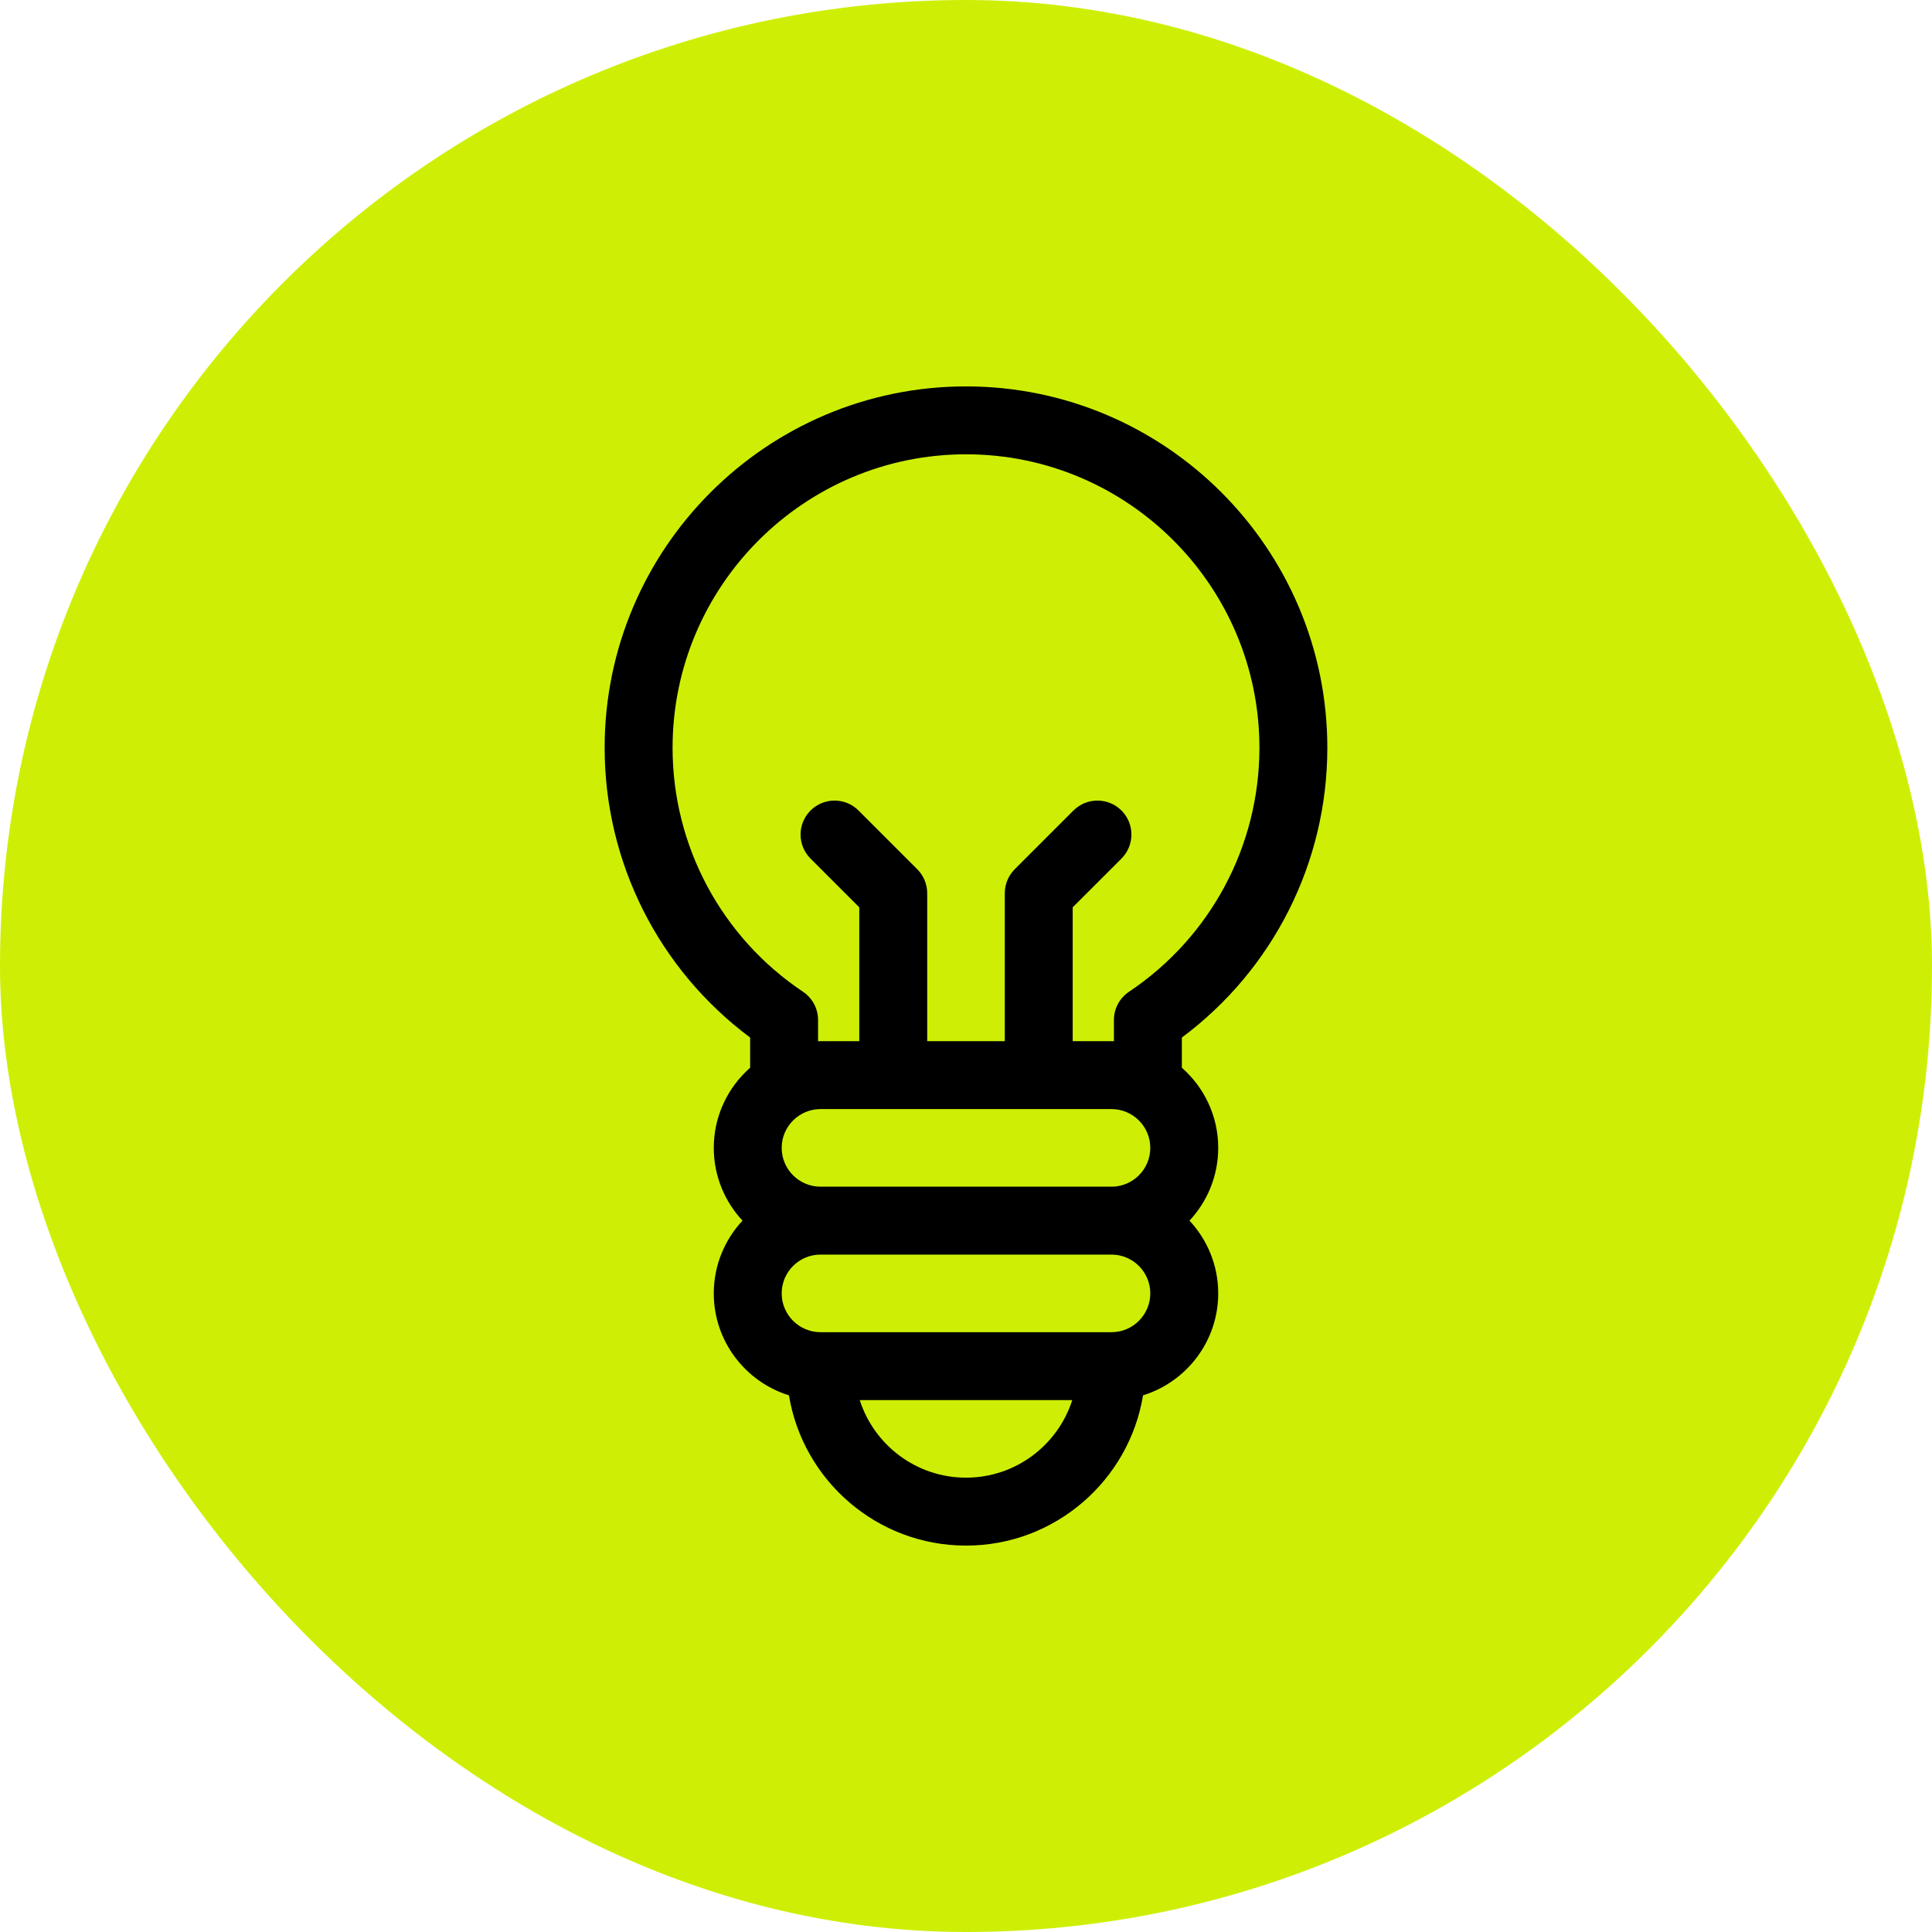
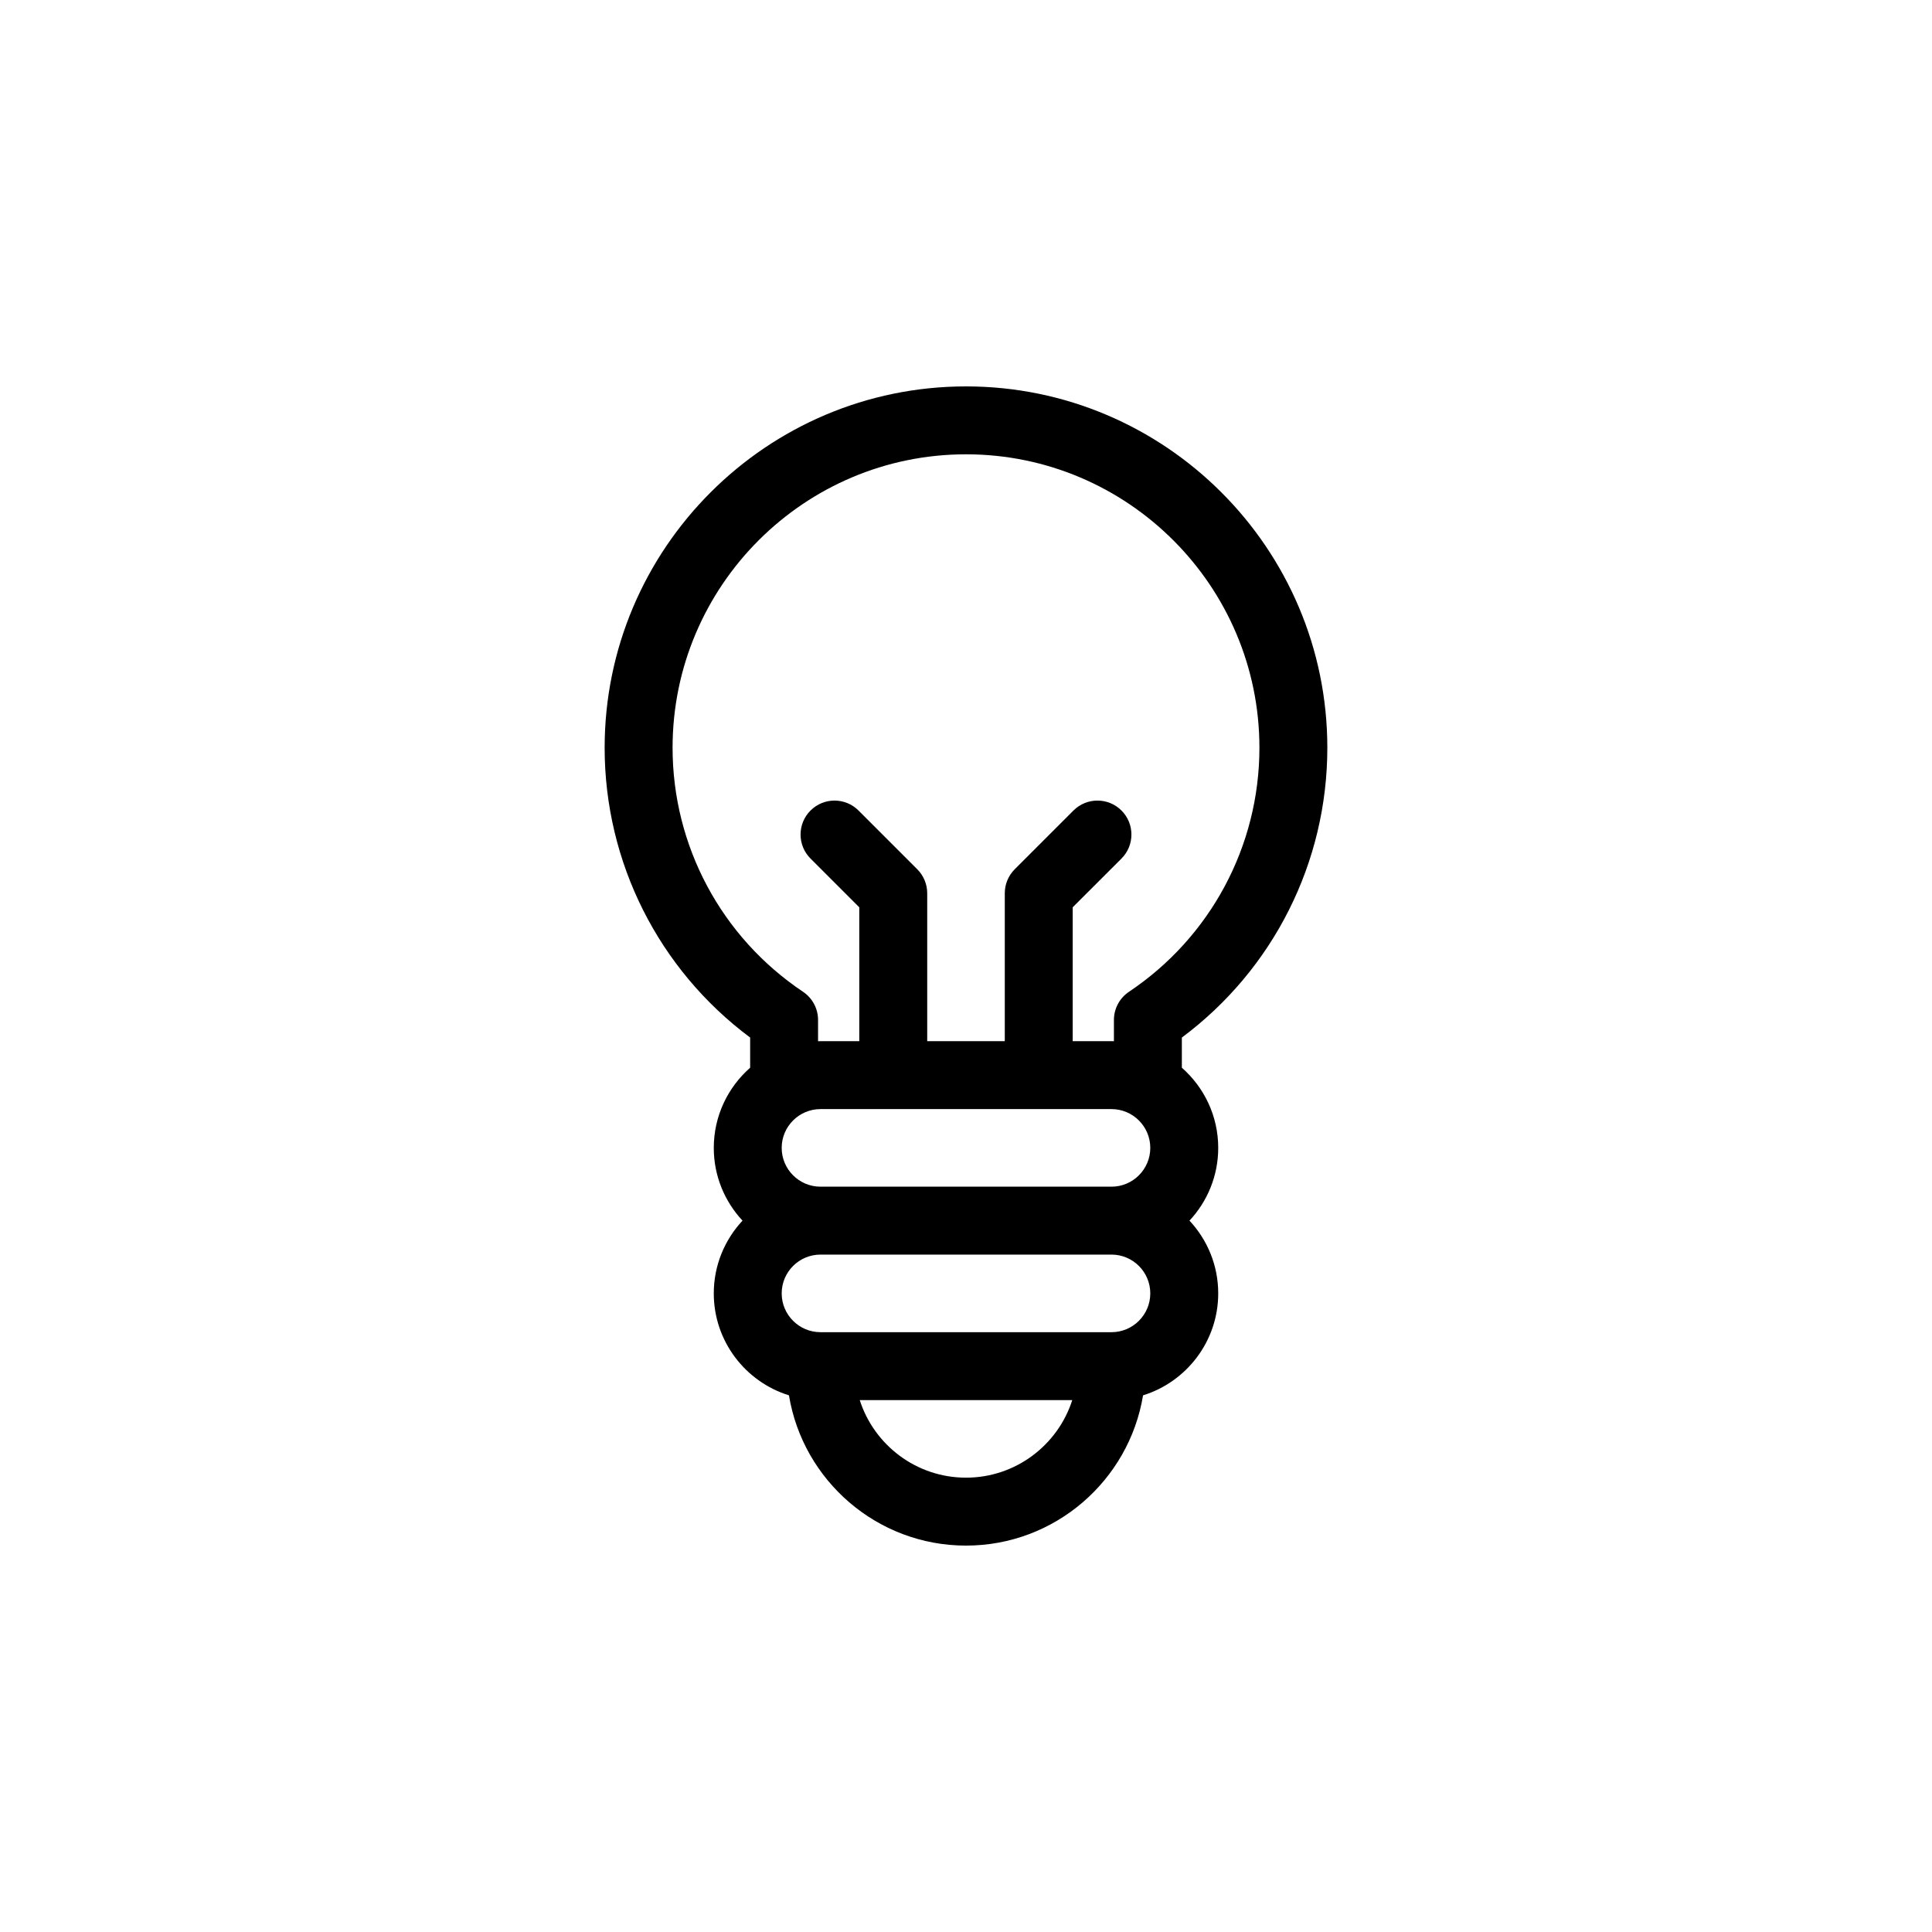
<svg xmlns="http://www.w3.org/2000/svg" width="80" height="80" viewBox="0 0 80 80" fill="none">
-   <rect width="80" height="80" rx="40" fill="#CEEF05" />
  <path d="M40 16C31.749 16 25.037 22.712 25.037 30.963C25.037 35.711 27.276 40.142 31.062 42.963V44.212C30.14 45.023 29.556 46.21 29.556 47.531C29.556 48.694 30.009 49.754 30.746 50.544C30.009 51.334 29.556 52.393 29.556 53.556C29.556 55.538 30.867 57.219 32.669 57.778C33.248 61.302 36.314 64 40 64C43.686 64 46.752 61.302 47.331 57.778C49.132 57.219 50.444 55.538 50.444 53.556C50.444 52.393 49.991 51.333 49.254 50.544C49.991 49.754 50.444 48.694 50.444 47.531C50.444 46.21 49.86 45.023 48.938 44.212V42.963C52.724 40.142 54.962 35.711 54.962 30.963C54.962 22.712 48.25 16 40 16ZM46.025 45.925C46.91 45.925 47.631 46.646 47.631 47.531C47.631 48.417 46.91 49.138 46.025 49.138H33.975C33.089 49.138 32.368 48.417 32.368 47.531C32.368 46.646 33.089 45.925 33.975 45.925H46.025ZM40 61.187C37.943 61.187 36.196 59.836 35.6 57.975H44.4C43.804 59.837 42.056 61.187 40 61.187ZM46.025 55.163H33.975C33.089 55.163 32.368 54.442 32.368 53.556C32.368 52.67 33.089 51.95 33.975 51.95H46.025C46.91 51.95 47.631 52.67 47.631 53.556C47.631 54.442 46.91 55.163 46.025 55.163ZM46.749 41.067C46.359 41.328 46.125 41.766 46.125 42.235V43.115C46.092 43.114 46.058 43.112 46.025 43.112H44.418V37.57L46.438 35.551C46.987 35.002 46.987 34.111 46.438 33.562C45.889 33.013 44.998 33.013 44.449 33.562L42.018 35.993C41.754 36.257 41.606 36.614 41.606 36.987V43.112H38.394V36.987C38.394 36.615 38.245 36.257 37.981 35.993L35.55 33.562C35.001 33.013 34.111 33.013 33.562 33.562C33.012 34.111 33.012 35.002 33.562 35.551L35.581 37.57V43.113H33.975C33.941 43.113 33.908 43.114 33.874 43.115V42.235C33.874 41.766 33.641 41.328 33.251 41.067C29.869 38.803 27.85 35.026 27.85 30.963C27.85 24.263 33.3 18.812 40 18.812C46.699 18.812 52.15 24.263 52.15 30.963C52.15 35.026 50.131 38.803 46.749 41.067Z" fill="black" />
</svg>